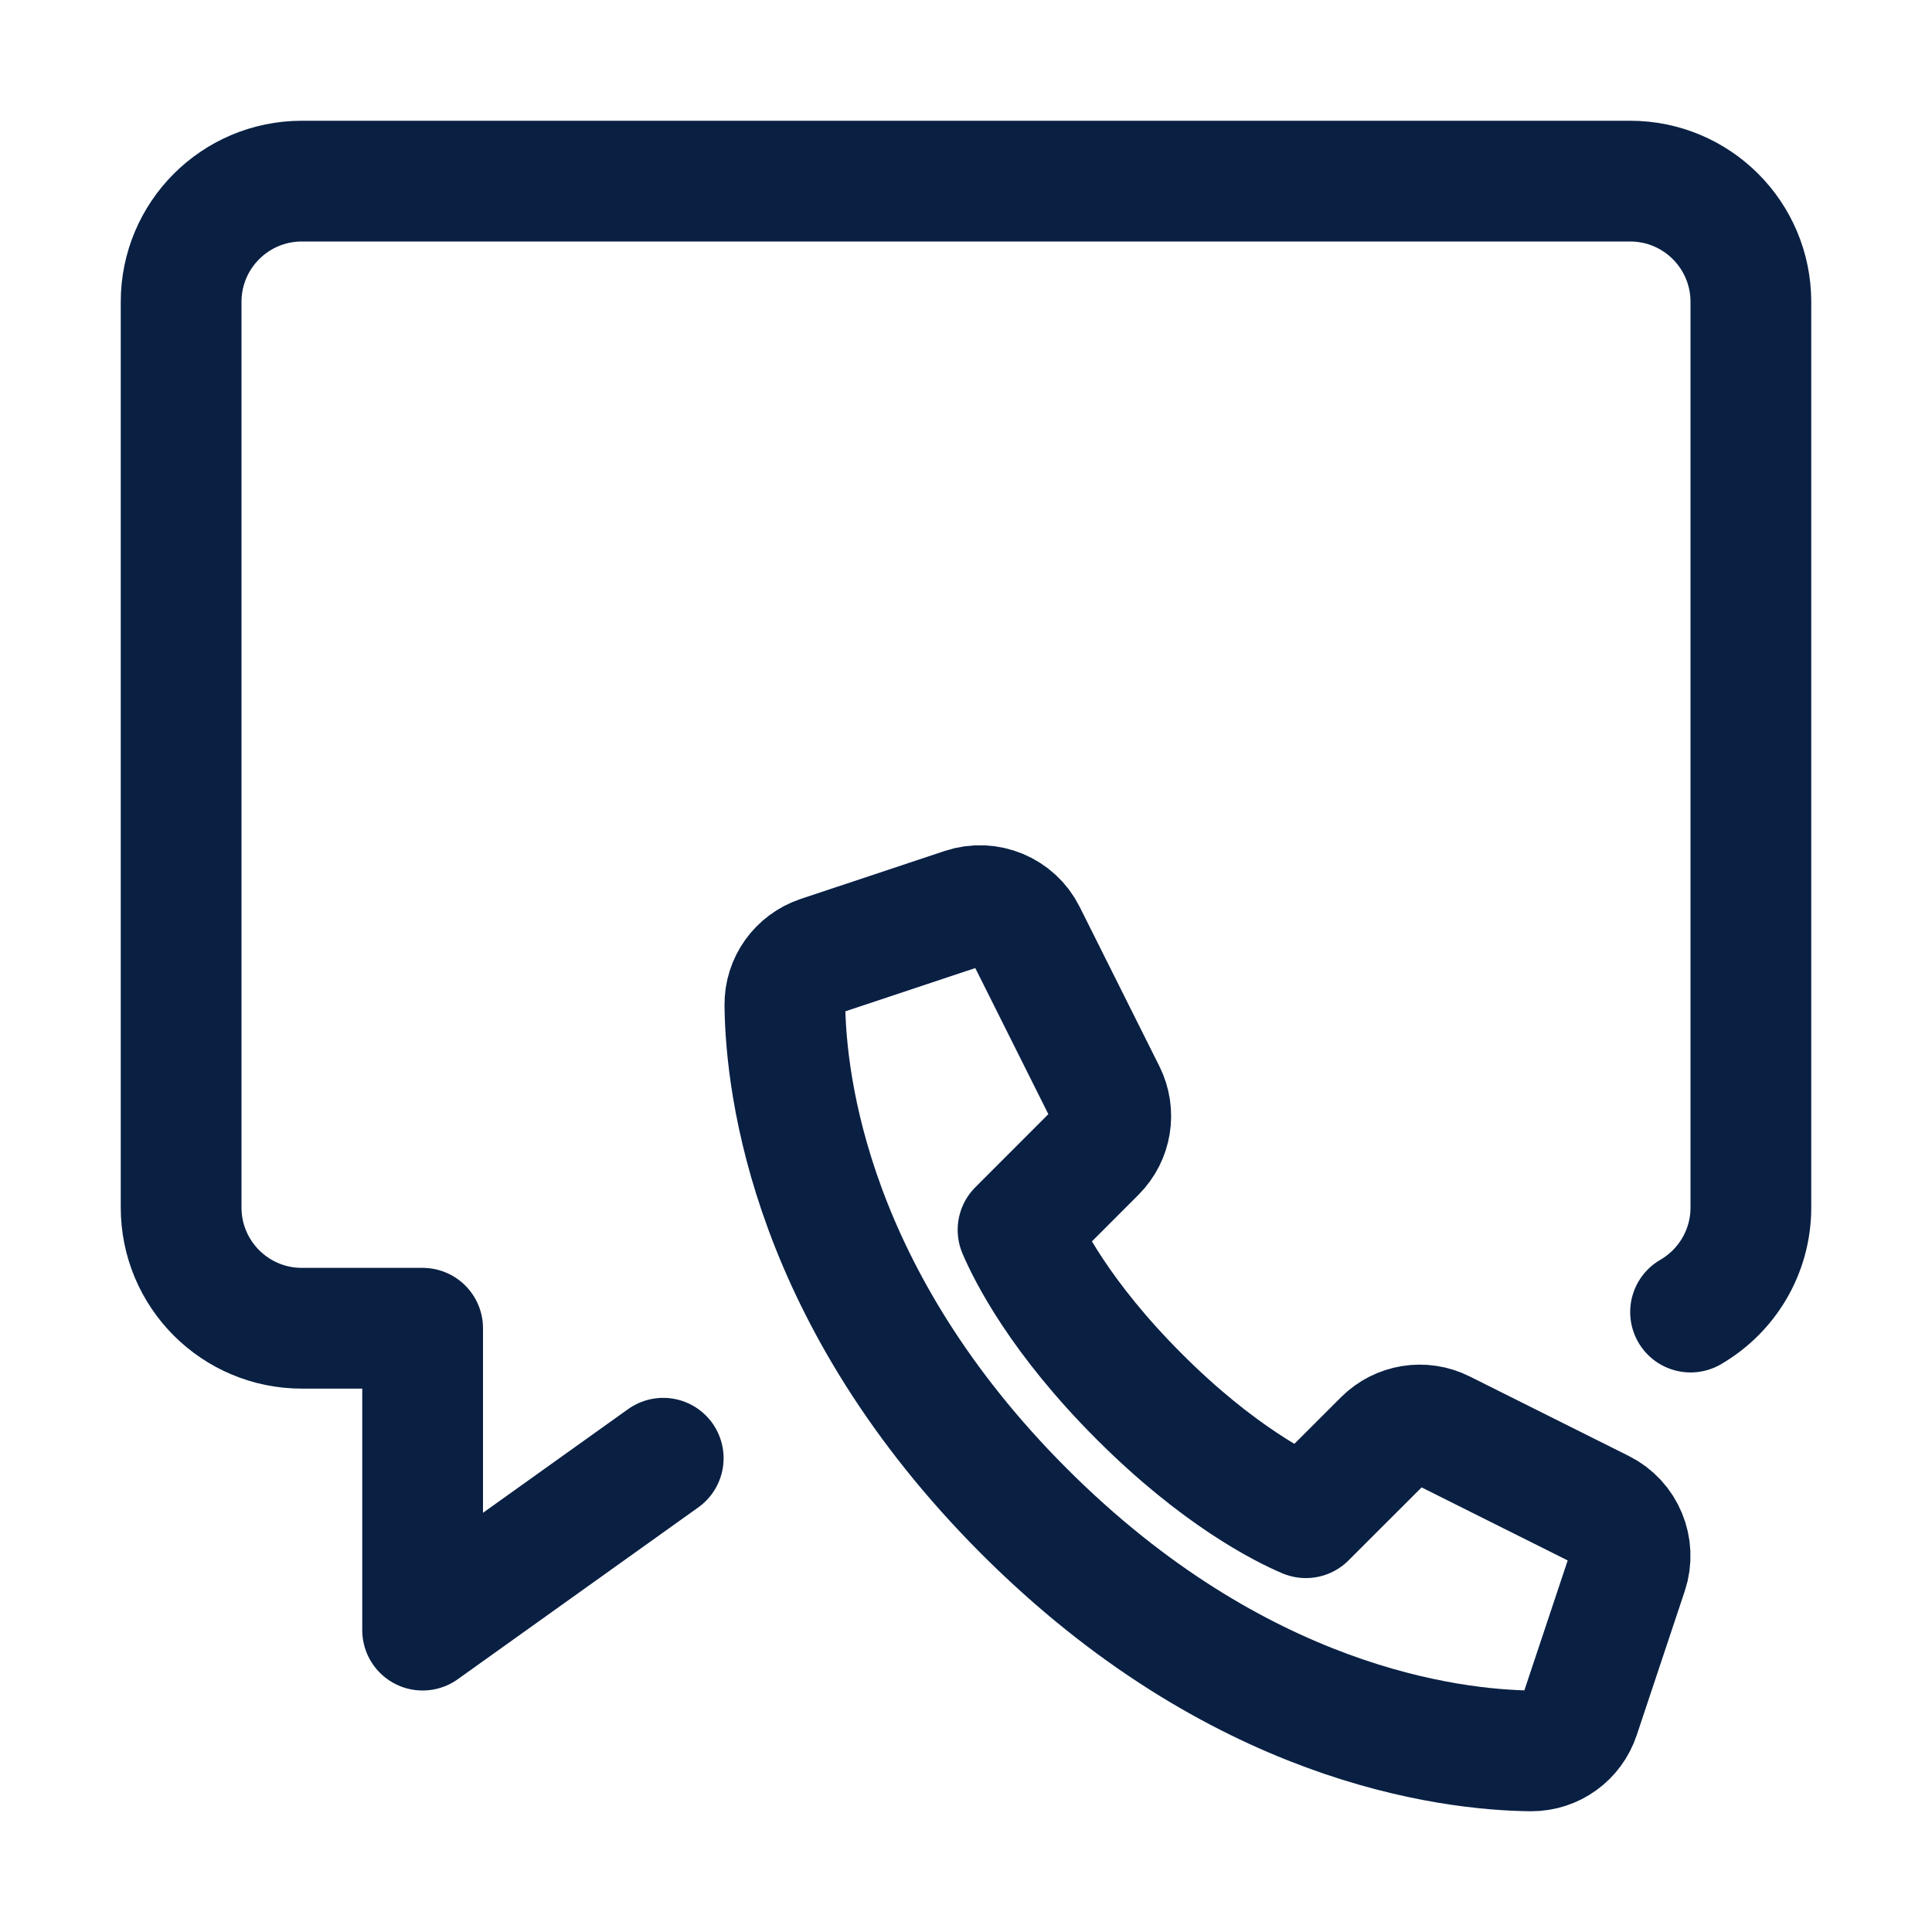
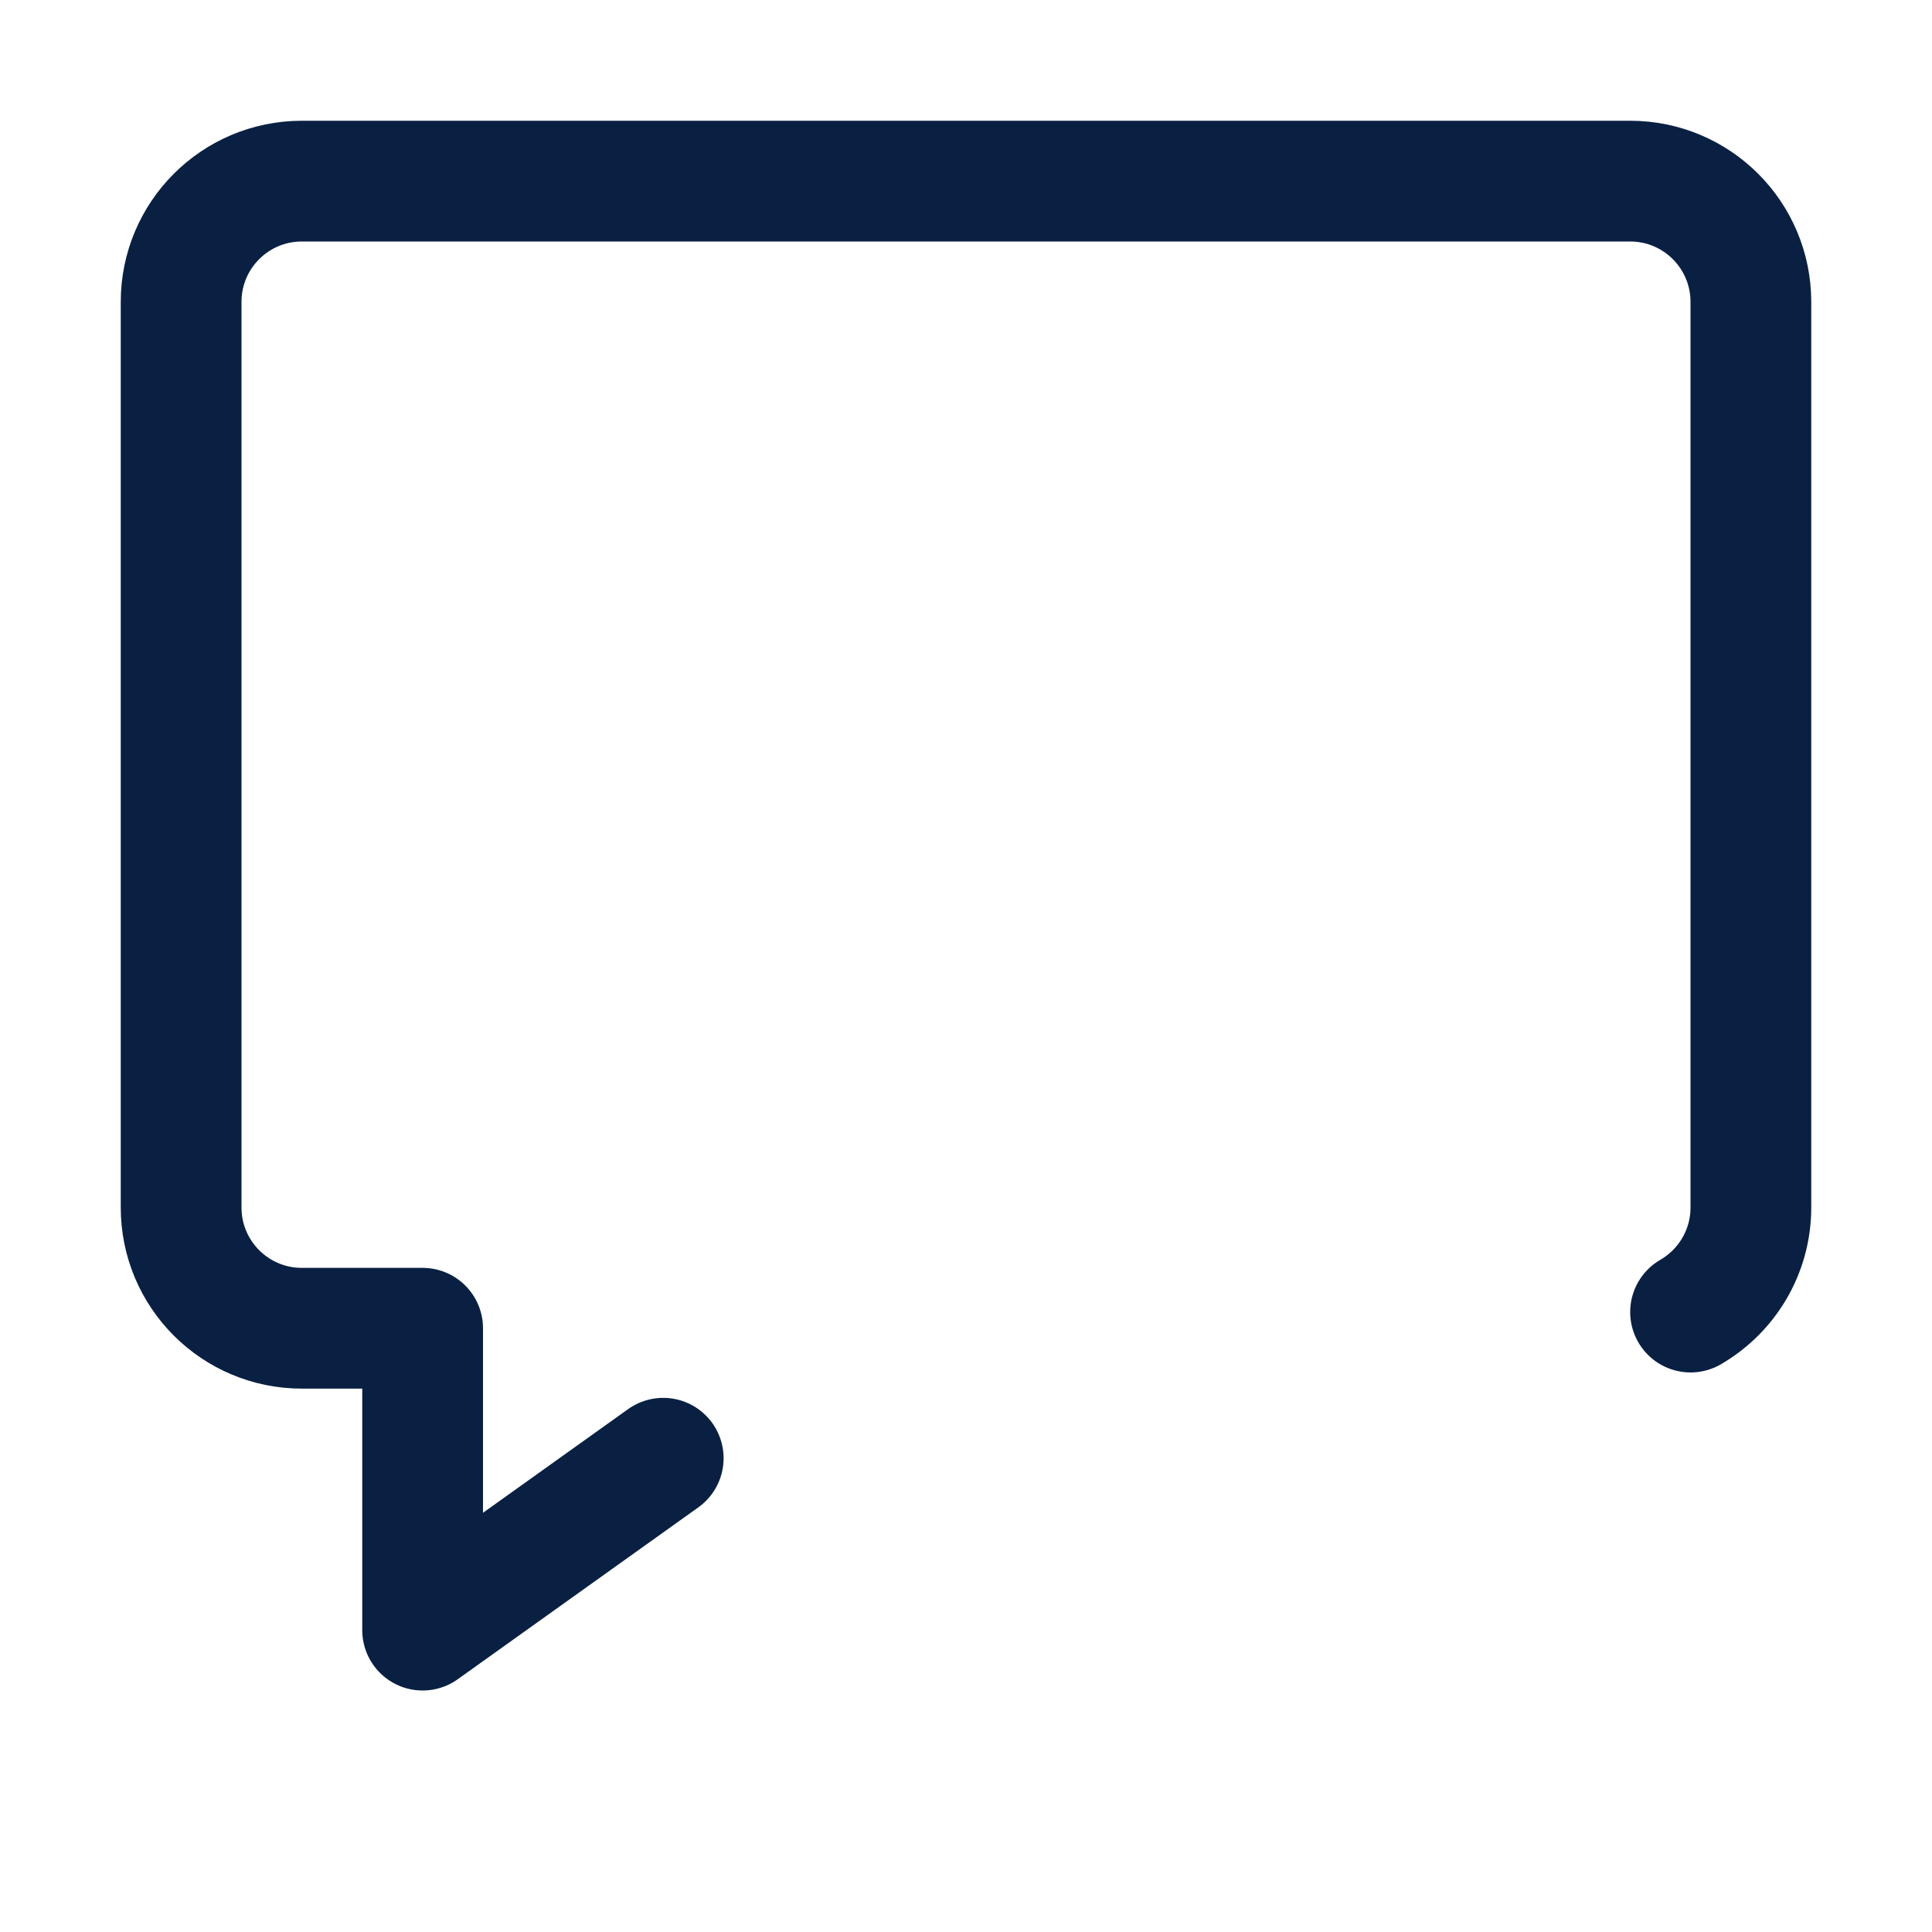
<svg xmlns="http://www.w3.org/2000/svg" width="32" height="32" viewBox="0 0 32 32" fill="none">
  <path d="M28.001 21.732C28.598 21.386 29 20.74 29 20V5C29 3.895 28.105 3 27 3H5C3.895 3 3 3.895 3 5V20C3 21.105 3.895 22 5 22H7V27L10.985 24.153" stroke="#092043" stroke-width="2" stroke-linecap="round" stroke-linejoin="round" />
-   <path fill-rule="evenodd" clip-rule="evenodd" d="M25.363 29H25.353C24.007 28.984 20.497 28.565 16.966 25.034C13.435 21.503 13.016 17.992 13 16.647C12.996 16.28 13.228 15.956 13.578 15.838L15.965 15.043C16.363 14.911 16.802 15.093 16.988 15.467L18.308 18.106C18.471 18.432 18.408 18.824 18.15 19.082L16.862 20.371C17.026 20.755 17.559 21.822 18.869 23.131C20.178 24.441 21.244 24.974 21.629 25.138L22.918 23.85C23.176 23.593 23.568 23.529 23.894 23.692L26.533 25.011C26.907 25.198 27.089 25.638 26.957 26.035L26.161 28.422C26.046 28.769 25.726 29 25.363 29Z" stroke="#092043" stroke-width="2" stroke-linecap="round" stroke-linejoin="round" />
</svg>